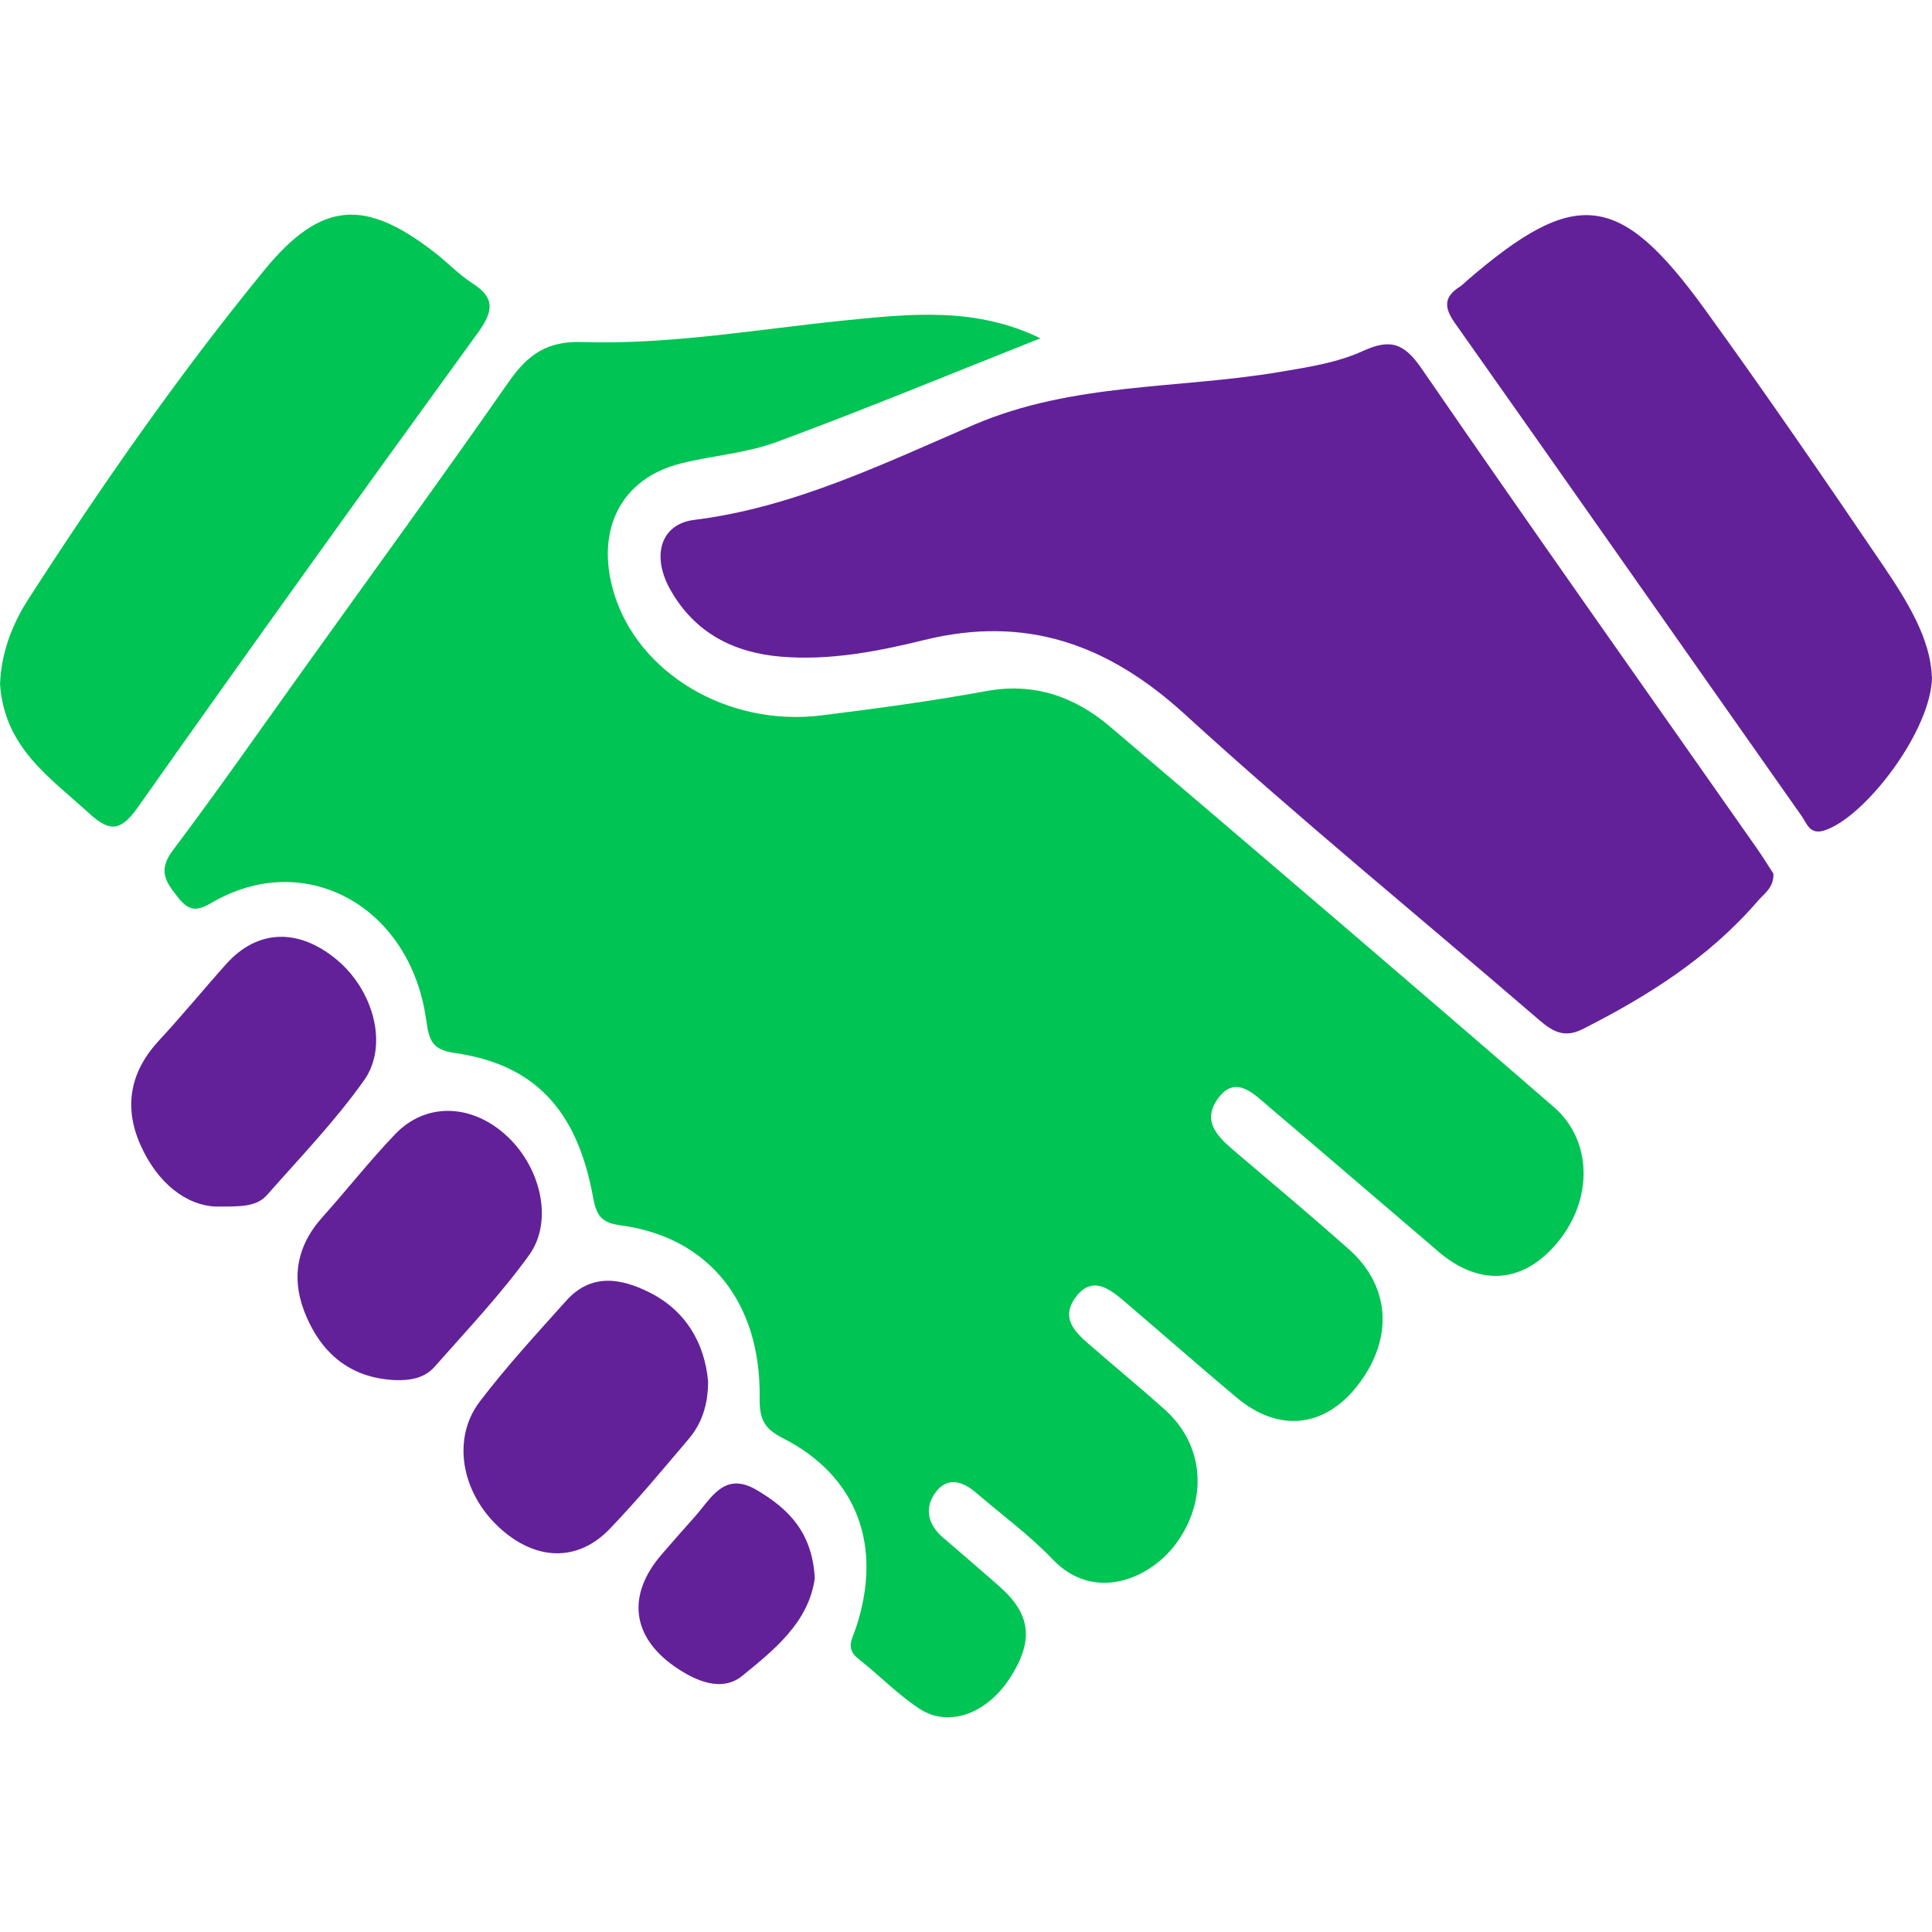
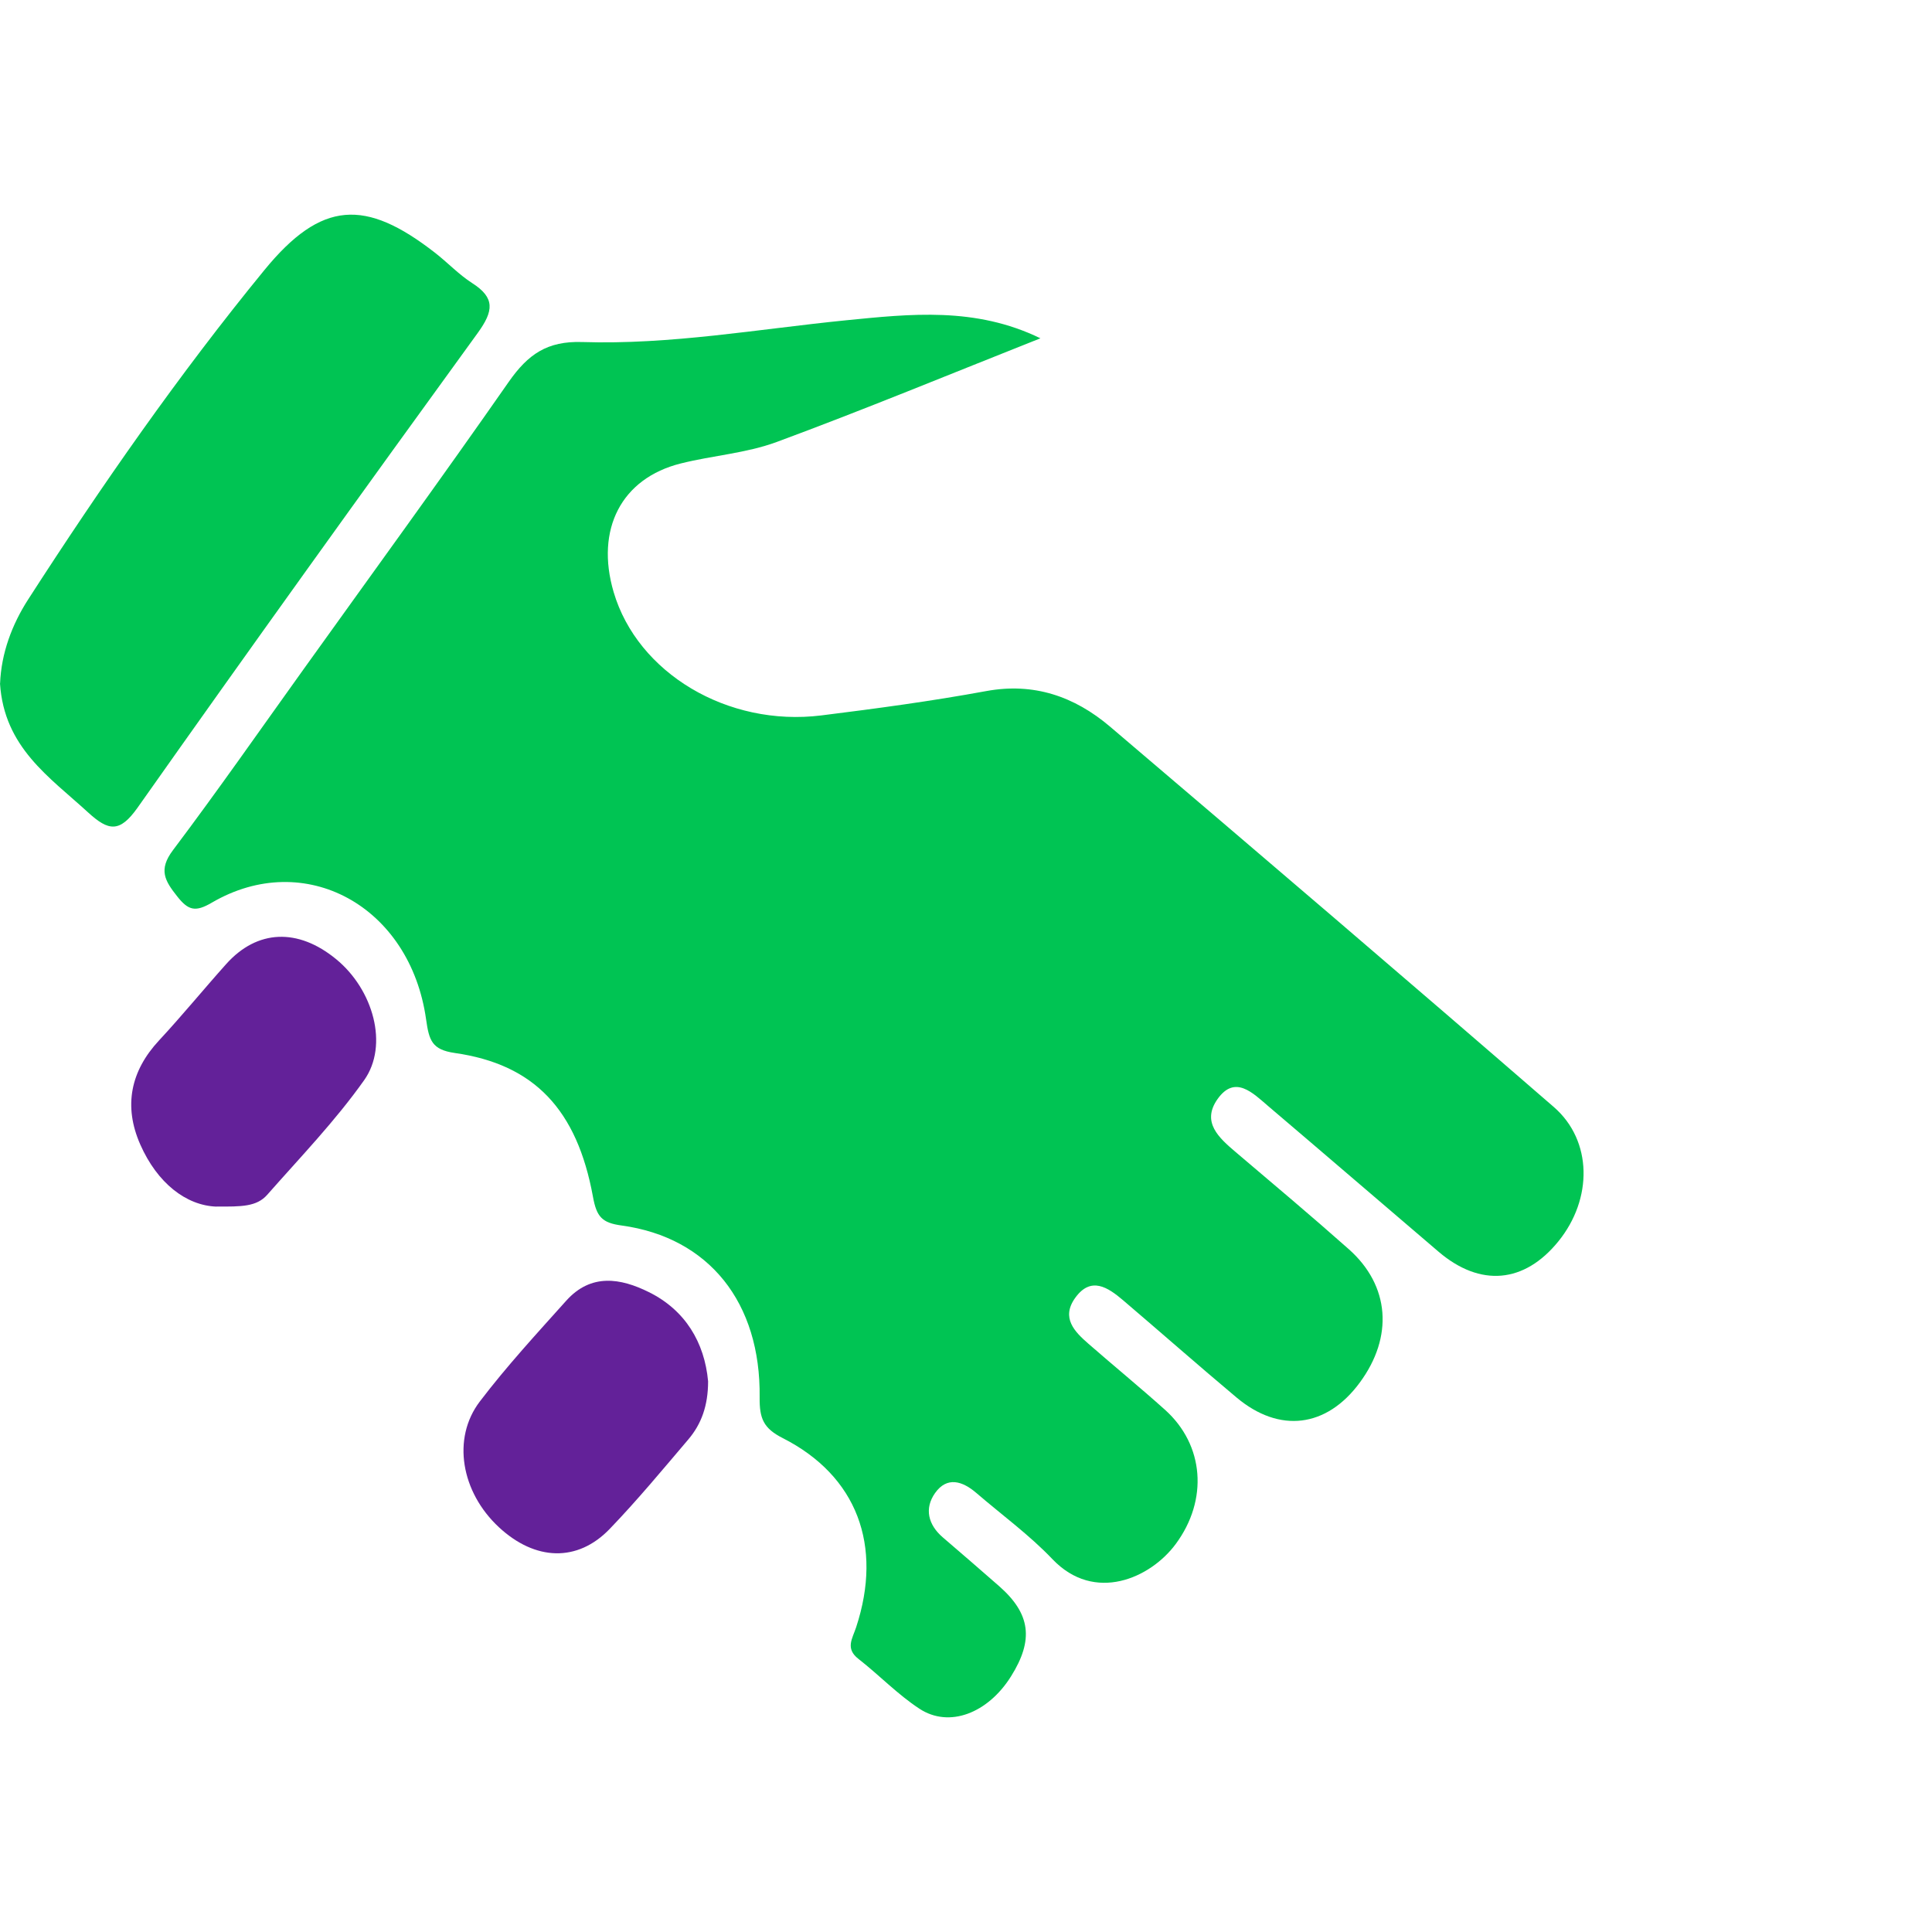
<svg xmlns="http://www.w3.org/2000/svg" width="90" height="90" viewBox="0 0 90 90" fill="none">
  <path d="M48.46 15.762C44.259 17.427 40.245 19.087 36.18 20.59C34.754 21.115 33.197 21.218 31.716 21.589C28.945 22.28 27.726 24.658 28.586 27.582C29.697 31.351 33.89 33.869 38.262 33.327C40.831 33.007 43.399 32.661 45.948 32.192C48.146 31.79 50.041 32.431 51.713 33.852C58.622 39.73 65.523 45.624 72.384 51.57C74.188 53.137 74.199 55.852 72.595 57.828C71.01 59.783 68.959 59.966 67.02 58.315C64.372 56.056 61.736 53.786 59.084 51.532C58.359 50.913 57.527 50.051 56.715 51.203C55.958 52.279 56.79 53.009 57.551 53.658C59.319 55.16 61.095 56.65 62.831 58.191C64.746 59.889 64.918 62.276 63.341 64.41C61.8 66.501 59.606 66.783 57.603 65.101C55.827 63.612 54.083 62.075 52.319 60.572C51.606 59.966 50.821 59.441 50.089 60.457C49.416 61.392 50.061 62.037 50.702 62.596C51.885 63.629 53.099 64.623 54.27 65.673C56.102 67.317 56.285 69.873 54.776 71.918C53.597 73.519 50.989 74.688 49.03 72.635C47.943 71.495 46.668 70.569 45.478 69.545C44.837 68.994 44.116 68.764 43.558 69.553C43.049 70.275 43.24 71.03 43.913 71.611C44.793 72.366 45.673 73.126 46.545 73.89C48.006 75.175 48.166 76.387 47.098 78.09C46.023 79.806 44.223 80.51 42.834 79.601C41.822 78.94 40.954 78.03 39.991 77.279C39.365 76.793 39.708 76.336 39.883 75.802C41.133 72.003 39.927 68.751 36.463 66.992C35.563 66.535 35.376 66.079 35.387 65.093C35.443 60.679 33.03 57.649 28.961 57.089C28.049 56.966 27.794 56.693 27.623 55.753C26.882 51.694 24.891 49.581 21.184 49.052C20.121 48.898 19.989 48.471 19.85 47.494C19.109 42.205 14.2 39.52 9.871 42.047C9.107 42.496 8.776 42.419 8.255 41.757C7.681 41.032 7.367 40.519 8.059 39.602C10.142 36.836 12.129 33.984 14.148 31.167C17.341 26.711 20.563 22.285 23.701 17.786C24.6 16.501 25.492 15.882 27.117 15.933C31.23 16.066 35.312 15.331 39.405 14.921C42.412 14.623 45.438 14.286 48.464 15.758L48.46 15.762Z" fill="#00C453" />
-   <path d="M82.613 40.698C82.637 41.351 82.187 41.62 81.889 41.966C79.599 44.625 76.752 46.405 73.734 47.937C72.722 48.454 72.145 47.899 71.456 47.306C66.029 42.632 60.482 38.103 55.186 33.267C51.57 29.967 47.739 28.665 43.077 29.809C40.903 30.343 38.657 30.782 36.379 30.59C34.213 30.407 32.381 29.515 31.226 27.47C30.331 25.878 30.784 24.41 32.341 24.218C36.96 23.645 41.145 21.605 45.362 19.791C49.993 17.806 54.875 18.131 59.63 17.324C60.932 17.102 62.286 16.901 63.48 16.355C64.739 15.783 65.383 15.945 66.224 17.17C71.376 24.666 76.629 32.08 81.845 39.524C82.12 39.917 82.374 40.331 82.613 40.698Z" fill="#632199" />
  <path d="M0.004 31.837C0.06 30.428 0.557 29.097 1.31 27.927C4.735 22.613 8.342 17.435 12.312 12.586C14.976 9.329 17.023 9.253 20.26 11.771C20.849 12.228 21.375 12.791 21.996 13.188C23.071 13.875 22.996 14.486 22.255 15.51C16.931 22.843 11.639 30.211 6.411 37.621C5.575 38.803 5.057 38.718 4.105 37.847C2.298 36.191 0.195 34.821 0 31.841L0.004 31.837Z" fill="#00C453" />
-   <path d="M90 31.517C89.996 33.992 86.894 38.081 84.979 38.688C84.302 38.901 84.174 38.363 83.924 38.009C78.536 30.356 73.168 22.685 67.769 15.04C67.239 14.289 67.283 13.811 68.012 13.35C68.123 13.278 68.219 13.175 68.322 13.085C73.399 8.702 75.442 8.911 79.436 14.434C82.279 18.361 85.027 22.369 87.754 26.39C88.881 28.051 89.936 29.796 89.992 31.521L90 31.517Z" fill="#632199" />
  <path d="M32.986 64.345C32.986 65.489 32.668 66.339 32.074 67.043C30.872 68.456 29.685 69.89 28.407 71.218C26.902 72.788 24.931 72.712 23.242 71.145C21.486 69.514 21.036 67.013 22.354 65.284C23.605 63.641 25.002 62.126 26.376 60.593C27.531 59.304 28.913 59.539 30.227 60.192C31.919 61.029 32.819 62.531 32.986 64.345Z" fill="#632199" />
  <path d="M10.082 56.209C8.669 56.158 7.327 55.112 6.534 53.315C5.742 51.518 6.088 49.887 7.41 48.466C8.482 47.313 9.485 46.084 10.54 44.906C11.982 43.297 13.881 43.22 15.661 44.684C17.385 46.097 18.118 48.684 16.967 50.314C15.617 52.222 13.989 53.908 12.448 55.658C11.958 56.213 11.257 56.213 10.086 56.205L10.082 56.209Z" fill="#632199" />
-   <path d="M18.385 64.29C16.497 64.2 15.12 63.231 14.307 61.413C13.539 59.697 13.754 58.118 15.008 56.713C16.155 55.433 17.226 54.067 18.413 52.829C19.806 51.378 21.865 51.412 23.47 52.791C25.166 54.25 25.819 56.841 24.648 58.468C23.314 60.316 21.745 61.968 20.244 63.671C19.767 64.213 19.082 64.315 18.389 64.29H18.385Z" fill="#632199" />
-   <path d="M37.956 73.522C37.673 75.571 36.073 76.848 34.587 78.06C33.628 78.845 32.409 78.316 31.426 77.633C29.407 76.225 29.2 74.274 30.84 72.391C31.338 71.819 31.832 71.248 32.337 70.688C33.13 69.805 33.727 68.511 35.252 69.412C36.726 70.283 37.841 71.371 37.956 73.527V73.522Z" fill="#632199" />
</svg>